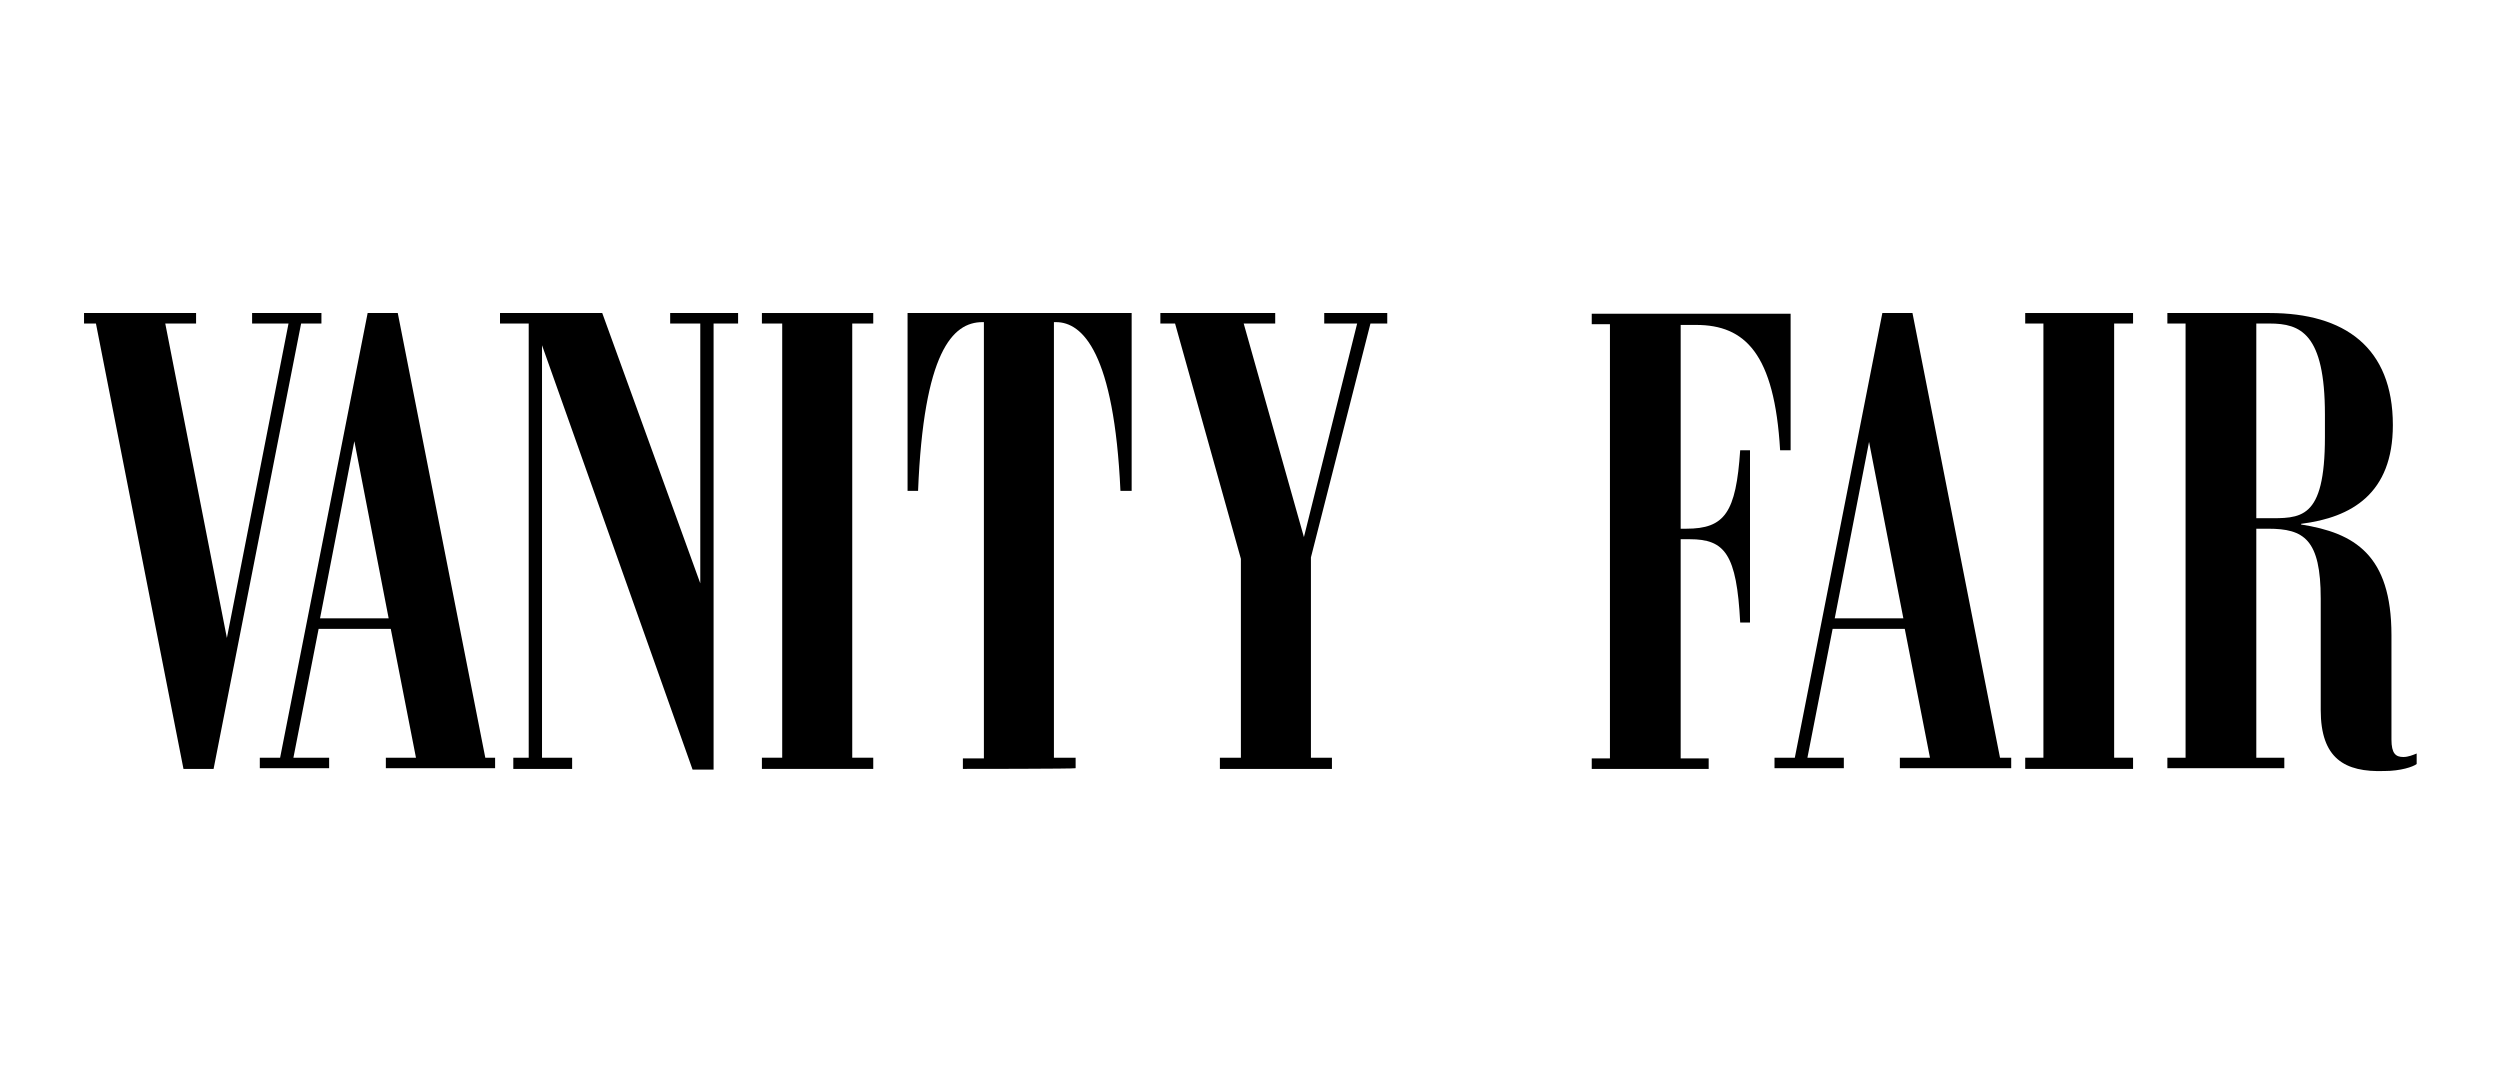
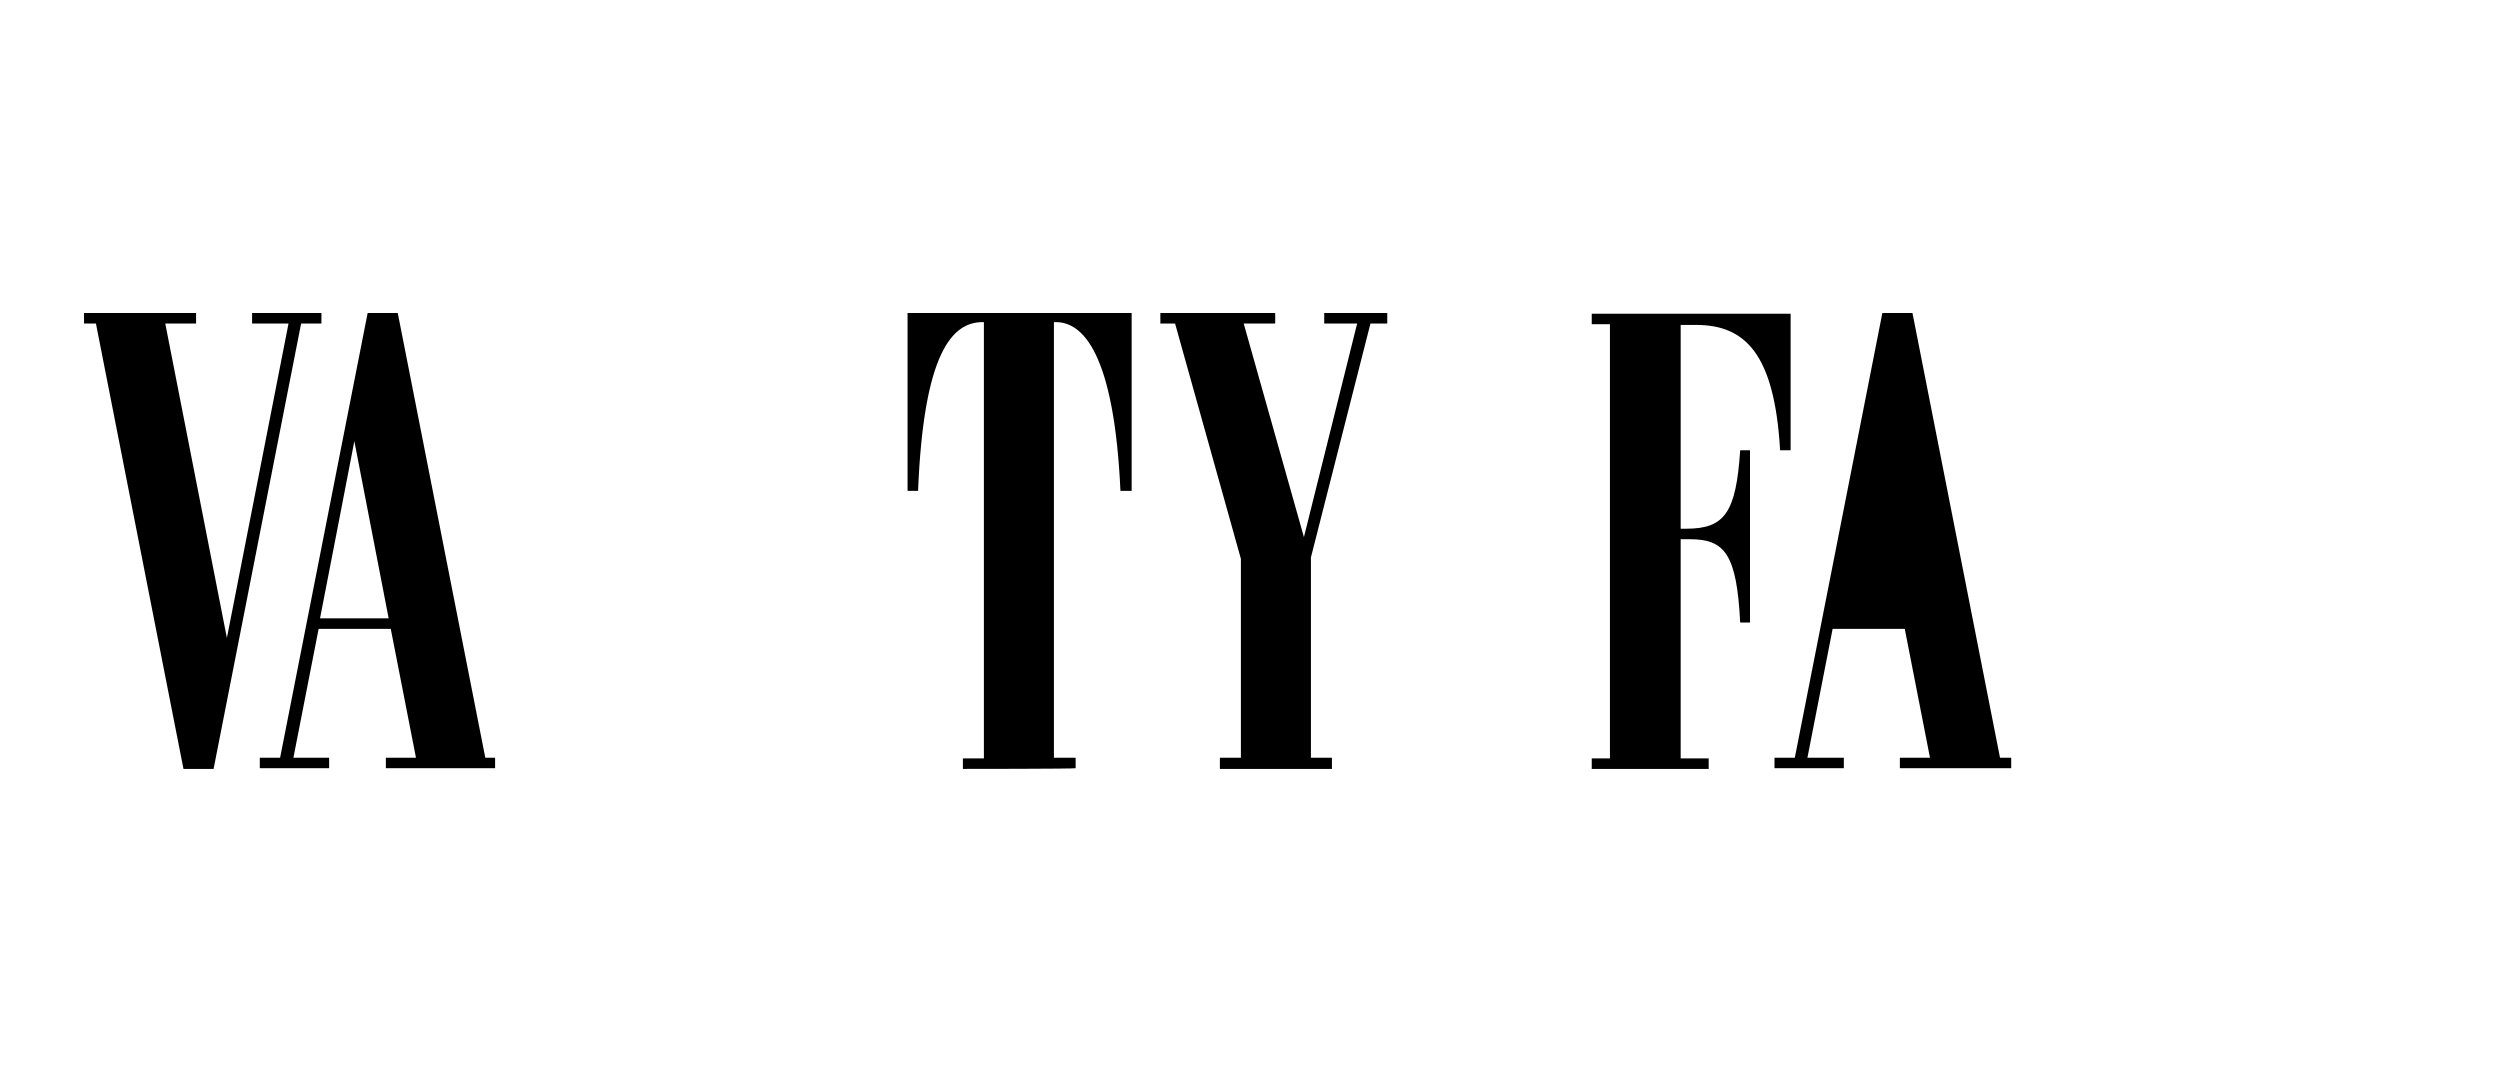
<svg xmlns="http://www.w3.org/2000/svg" version="1.1" id="Layer_1" x="0px" y="0px" viewBox="0 0 357 155" style="enable-background:new 0 0 357 155;" xml:space="preserve">
  <polygon id="polygon3" points="43,46.2 30.5,109.8 26.2,109.8 13.7,46.2 12,46.2 12,44.7 28,44.7 28,46.2 23.6,46.2 32.4,91.1   41.2,46.2 36,46.2 36,44.7 45.9,44.7 45.9,46.2 " />
  <path id="path5" d="M45.7,88.3l9.8,0l-4.9-25.3C50.6,63.1,45.7,88.3,45.7,88.3z M37.1,108.2H40l12.5-63.5h4.3l12.5,63.5h1.4v1.5  H55.1l0-1.5h4.3l-3.6-18.4H45.5l-3.6,18.4H47l0,1.5h-9.9L37.1,108.2L37.1,108.2z" />
-   <polygon id="polygon7" points="101.9,46.2 101.9,109.9 98.9,109.9 77.4,49.3 77.4,108.2 81.7,108.2 81.7,109.8 73.3,109.8   73.3,108.2 75.5,108.2 75.5,46.2 71.4,46.2 71.4,44.7 86,44.7 100,83.3 100,46.2 95.7,46.2 95.7,44.7 105.4,44.7 105.4,46.2 " />
-   <polygon id="polygon9" points="108.8,109.8 108.8,108.2 111.7,108.2 111.7,46.2 108.8,46.2 108.8,44.7 124.7,44.7 124.7,46.2   121.7,46.2 121.7,108.2 124.7,108.2 124.7,109.8 " />
  <path id="path11" d="M137.5,109.8v-1.5h3V46h-0.2c-4.3,0-8.4,4.3-9.2,24.1h-1.5V44.7h32v25.4H160c-0.9-19.7-5.4-24.1-9.2-24.1h-0.3  l0,62.2h3.1v1.5C153.6,109.8,137.5,109.8,137.5,109.8z" />
  <polygon id="polygon13" points="189.1,46.2 189.1,44.7 198.1,44.7 198.1,46.2 195.7,46.2 187.2,79.6 187.2,108.2 190.2,108.2   190.2,109.8 174.2,109.8 174.2,108.2 177.2,108.2 177.2,79.8 167.8,46.2 165.7,46.2 165.7,44.7 182.1,44.7 182.1,46.2 177.6,46.2   186.2,76.7 193.8,46.2 " />
  <path id="path15" d="M227.3,109.8v-1.5h2.6v-62h-2.6v-1.5h28.4l0,19.5h-1.5c-0.8-13.8-5-17.9-12-17.9H240v29.1h0.8  c5.5,0,7.1-2.3,7.7-11.2h1.4v24.6h-1.4c-0.5-9.8-2.2-11.9-7.2-11.9l-1.3,0v31.3h4v1.5L227.3,109.8L227.3,109.8z" />
-   <path id="path17" d="M262,88.3h9.8l-4.9-25.2L262,88.3z M253.4,108.2h2.9l12.5-63.5h4.3l12.5,63.5h1.6v1.5h-15.9v-1.5h4.3L272,89.8  h-10.3l-3.6,18.4l5.2,0v1.5l-9.9,0L253.4,108.2L253.4,108.2z" />
-   <polygon id="polygon19" points="289.2,109.8 289.2,108.2 291.8,108.2 291.8,46.2 289.2,46.2 289.2,44.7 304.6,44.7 304.6,46.2   301.9,46.2 301.9,108.2 304.6,108.2 304.6,109.8 " />
-   <path id="path21" d="M322.2,46.2l0,27.8h1.4c4.9,0,8.4,0.4,8.4-11.6l0-3.2c0-11.6-3.5-13-7.9-13L322.2,46.2L322.2,46.2z   M331.4,101.4l0-15.9c0-8.5-2.4-10-7.5-10h-1.7v32.7h4v1.5h-16.7v-1.5h2.6v-62h-2.6v-1.5h14.6c10.7,0,17.6,4.9,17.6,16  c0,9.8-5.9,13.2-13.1,14.1v0.1c7.6,1.2,12.9,4.3,12.9,15.8v14.9c0,2,0.6,2.5,1.7,2.5c0.7,0,1.4-0.3,1.9-0.5v1.5  c-0.5,0.4-2.3,1-4.6,1C334.8,110.3,331.4,108.3,331.4,101.4z" />
+   <path id="path17" d="M262,88.3h9.8L262,88.3z M253.4,108.2h2.9l12.5-63.5h4.3l12.5,63.5h1.6v1.5h-15.9v-1.5h4.3L272,89.8  h-10.3l-3.6,18.4l5.2,0v1.5l-9.9,0L253.4,108.2L253.4,108.2z" />
</svg>